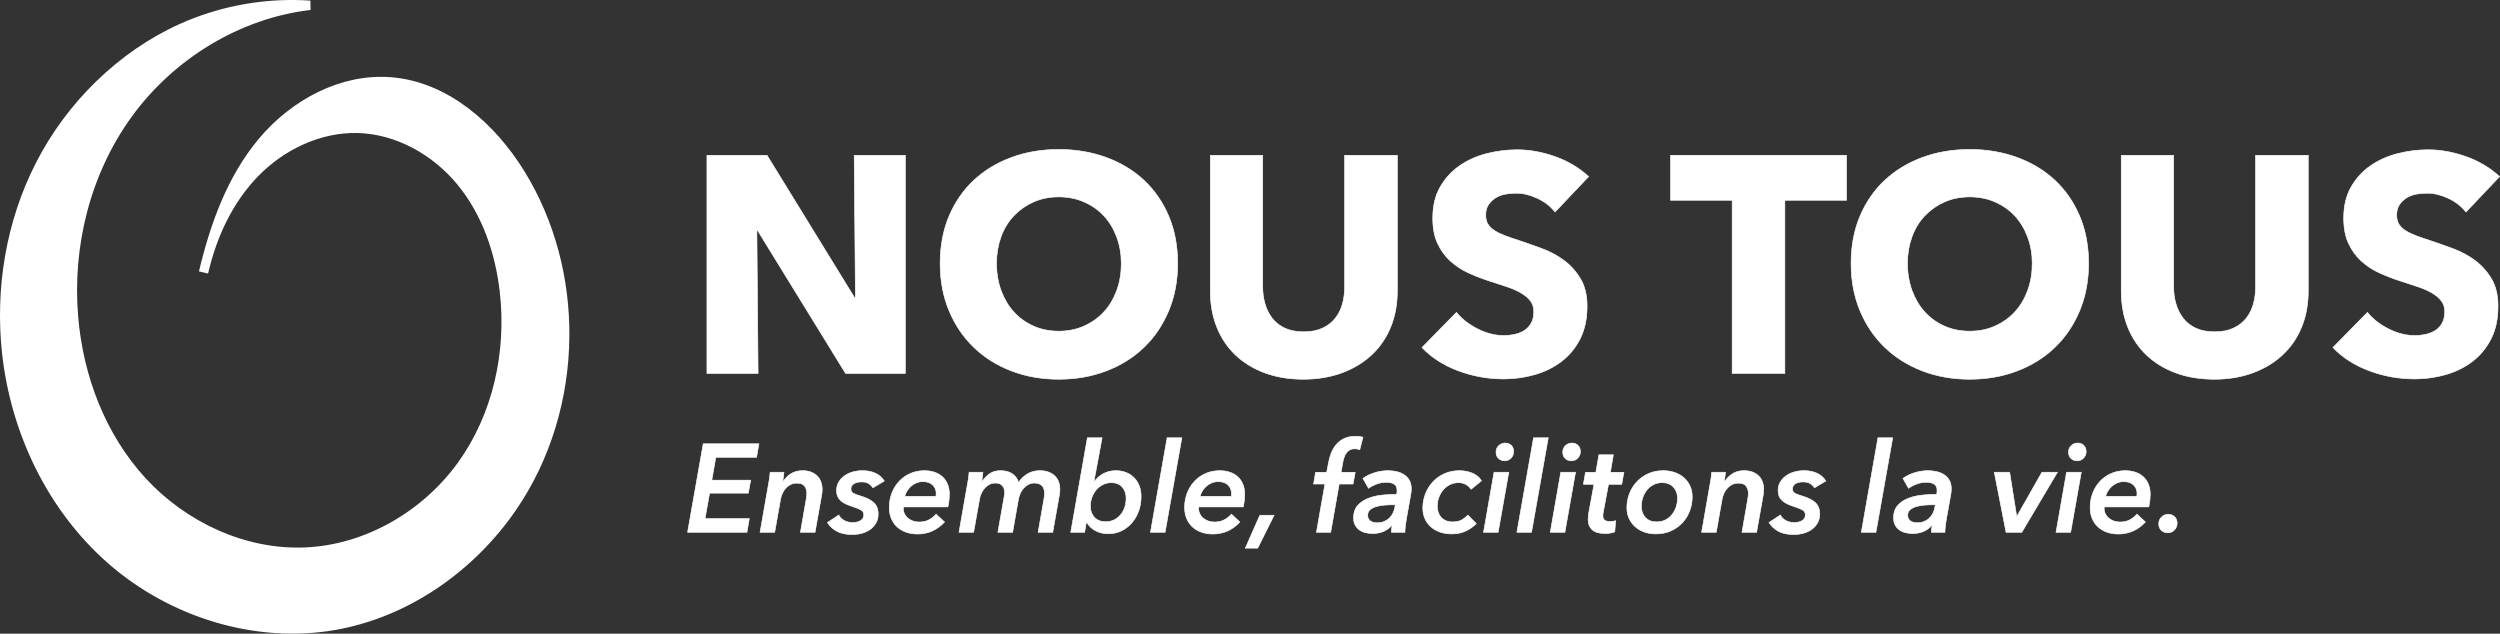
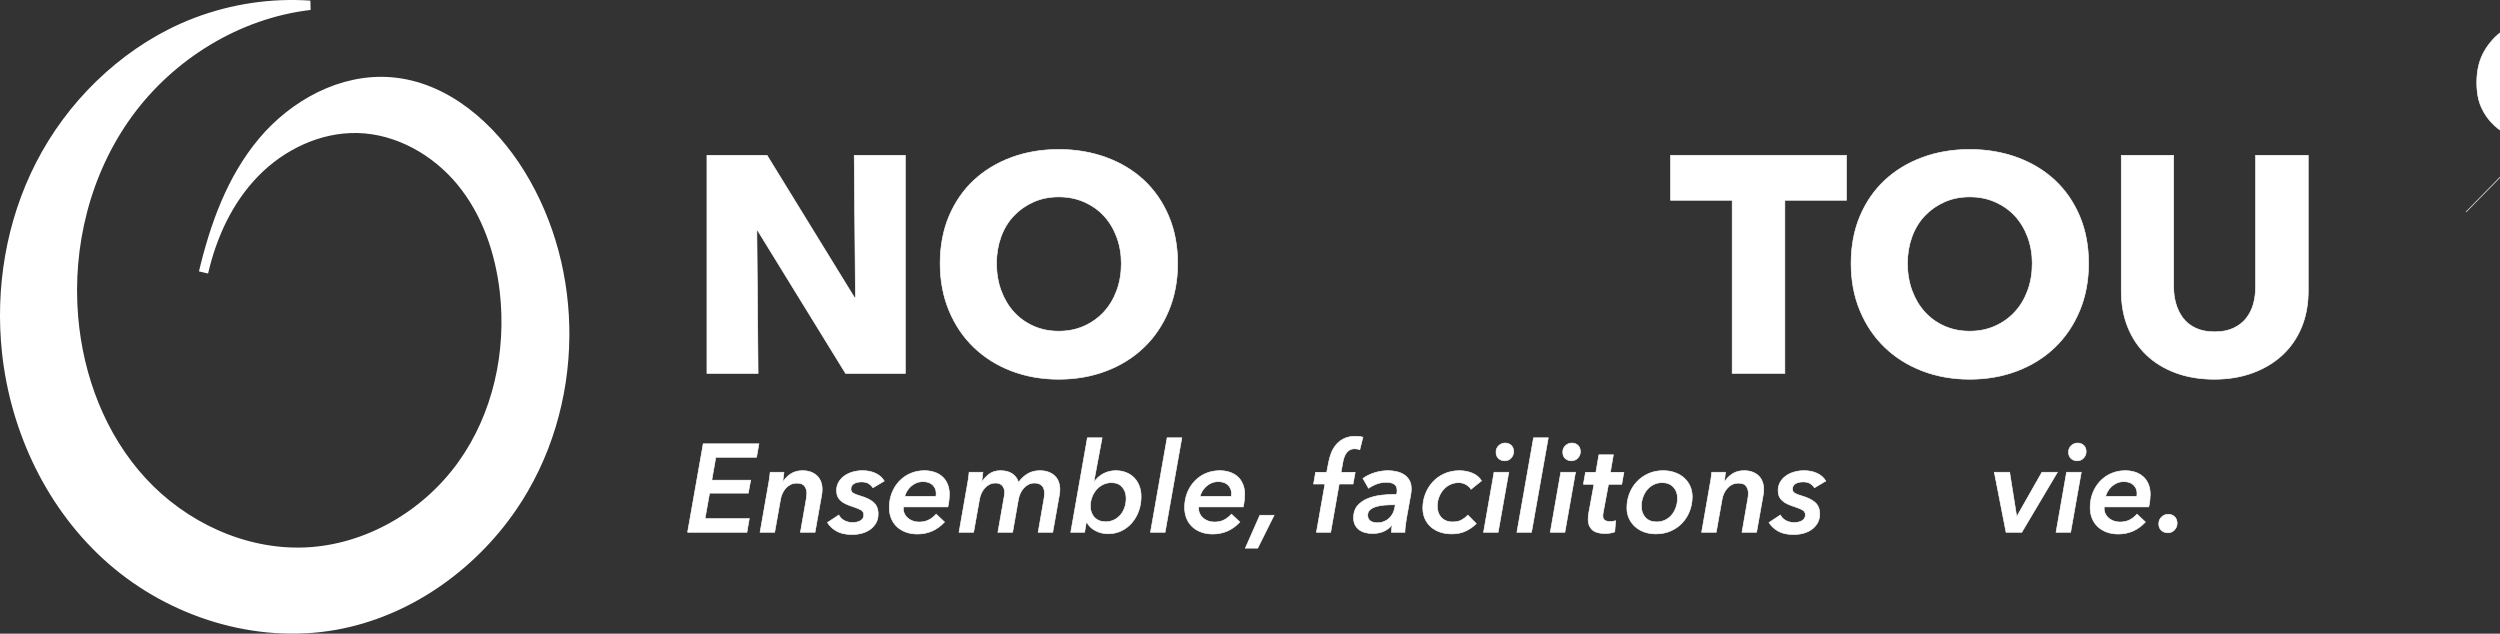
<svg xmlns="http://www.w3.org/2000/svg" id="Calque_2" data-name="Calque 2" viewBox="0 0 4000.81 1014.04">
  <rect x="0" y="0" width="4000.81" height="1014.04" fill="#333333" stroke="none" />
  <defs>
    <style>      .cls-1 {        stroke-width: 15px;      }      .cls-1, .cls-2 {        fill: #fff;        stroke: #fff;        stroke-miterlimit: 10;      }    </style>
  </defs>
  <g id="Calque_3" data-name="Calque 3">
    <g>
      <path class="cls-2" d="M1353.19,597.56l-140.5-228.26h-1.48l1.97,228.26h-81.84V248.51h96.14l140.01,227.77h1.48l-1.97-227.77h81.84v349.04h-95.64Z" />
      <path class="cls-2" d="M1884.64,421.56c0,27.61-4.77,52.84-14.3,75.68-9.54,22.85-22.76,42.4-39.69,58.67-16.93,16.27-37.06,28.84-60.39,37.71-23.34,8.87-48.65,13.31-75.92,13.31s-52.5-4.44-75.68-13.31-43.22-21.45-60.15-37.71c-16.93-16.27-30.16-35.82-39.69-58.67-9.54-22.84-14.3-48.07-14.3-75.68s4.76-53.16,14.3-75.68c9.53-22.51,22.75-41.66,39.69-57.43,16.92-15.78,36.98-27.93,60.15-36.48,23.17-8.54,48.39-12.82,75.68-12.82s52.58,4.28,75.92,12.82c23.33,8.55,43.46,20.71,60.39,36.48,16.92,15.78,30.15,34.93,39.69,57.43,9.53,22.52,14.3,47.74,14.3,75.68ZM1794.42,421.56c0-15.11-2.46-29.25-7.39-42.4-4.93-13.14-11.75-24.4-20.46-33.77-8.71-9.37-19.23-16.76-31.55-22.19-12.32-5.42-25.88-8.13-40.67-8.13s-28.27,2.71-40.43,8.13c-12.16,5.42-22.68,12.82-31.55,22.19-8.87,9.37-15.7,20.63-20.46,33.77-4.77,13.15-7.15,27.28-7.15,42.4s2.46,30.32,7.4,43.63,11.75,24.73,20.46,34.26c8.7,9.54,19.14,17.01,31.31,22.43,12.16,5.42,25.64,8.13,40.43,8.13s28.26-2.71,40.43-8.13c12.16-5.42,22.68-12.9,31.55-22.43,8.87-9.53,15.78-20.95,20.71-34.26s7.39-27.85,7.39-43.63Z" />
-       <path class="cls-2" d="M2225.55,523.36c-7.07,17.25-17.18,32.04-30.32,44.37-13.15,12.33-29.01,21.94-47.57,28.84-18.57,6.9-39.19,10.35-61.87,10.35s-43.71-3.45-62.12-10.35c-18.41-6.9-34.02-16.52-46.83-28.84-12.82-12.32-22.68-27.11-29.58-44.37-6.9-17.26-10.35-36.4-10.35-57.43v-217.41h83.81v210.51c0,9.54,1.23,18.57,3.7,27.12,2.46,8.55,6.24,16.19,11.34,22.92,5.09,6.74,11.83,12.08,20.21,16.02,8.38,3.94,18.49,5.92,30.32,5.92s21.94-1.97,30.32-5.92c8.38-3.94,15.2-9.28,20.46-16.02,5.25-6.73,9.04-14.37,11.34-22.92,2.29-8.54,3.45-17.58,3.45-27.12v-210.51h84.3v217.41c0,21.04-3.54,40.18-10.6,57.43Z" />
-       <path class="cls-2" d="M2488.56,339.23c-7.23-9.2-16.69-16.52-28.35-21.94-11.67-5.42-22.92-8.13-33.77-8.13-5.59,0-11.26.49-17.01,1.48-5.75.99-10.93,2.88-15.53,5.67-4.61,2.8-8.47,6.41-11.58,10.85-3.13,4.44-4.68,10.11-4.68,17.01,0,5.92,1.23,10.85,3.7,14.79,2.46,3.94,6.08,7.4,10.85,10.35,4.76,2.96,10.43,5.67,17.01,8.13,6.57,2.46,13.97,5.01,22.18,7.64,11.83,3.94,24.16,8.3,36.98,13.06,12.82,4.77,24.48,11.09,35,18.98,10.51,7.89,19.23,17.67,26.13,29.33,6.9,11.67,10.35,26.21,10.35,43.63,0,20.05-3.7,37.39-11.09,52.01-7.4,14.63-17.34,26.71-29.83,36.24-12.49,9.54-26.79,16.6-42.89,21.2-16.11,4.6-32.71,6.9-49.79,6.9-24.98,0-49.14-4.36-72.47-13.06-23.34-8.7-42.73-21.11-58.17-37.22l55.22-56.2c8.54,10.52,19.8,19.31,33.77,26.38,13.97,7.07,27.85,10.6,41.66,10.6,6.24,0,12.33-.65,18.24-1.97,5.92-1.31,11.09-3.45,15.53-6.41,4.44-2.96,7.96-6.9,10.6-11.83,2.63-4.93,3.94-10.85,3.94-17.75s-1.65-12.16-4.93-16.76c-3.29-4.6-7.97-8.79-14.05-12.57-6.08-3.77-13.64-7.23-22.68-10.35-9.04-3.12-19.31-6.49-30.81-10.11-11.18-3.61-22.11-7.89-32.78-12.82-10.68-4.93-20.21-11.25-28.59-18.98-8.38-7.72-15.12-17.09-20.21-28.1-5.1-11.01-7.64-24.4-7.64-40.18,0-19.39,3.94-35.99,11.83-49.79,7.89-13.8,18.24-25.14,31.06-34.02s27.28-15.36,43.38-19.47c16.1-4.11,32.37-6.16,48.81-6.16,19.72,0,39.85,3.62,60.39,10.85,20.54,7.23,38.53,17.92,53.98,32.04l-53.74,56.69Z" />
      <path class="cls-2" d="M2856.34,320.49v277.07h-84.3v-277.07h-98.6v-71.98h281.5v71.98h-98.6Z" />
      <path class="cls-2" d="M3342.44,421.56c0,27.61-4.77,52.84-14.3,75.68-9.54,22.85-22.76,42.4-39.69,58.67-16.93,16.27-37.06,28.84-60.39,37.71-23.34,8.87-48.65,13.31-75.92,13.31s-52.5-4.44-75.68-13.31-43.22-21.45-60.15-37.71c-16.93-16.27-30.16-35.82-39.69-58.67-9.54-22.84-14.3-48.07-14.3-75.68s4.76-53.16,14.3-75.68c9.53-22.51,22.76-41.66,39.69-57.43,16.92-15.78,36.98-27.93,60.15-36.48,23.17-8.54,48.39-12.82,75.68-12.82s52.58,4.28,75.92,12.82c23.33,8.55,43.46,20.71,60.39,36.48,16.92,15.78,30.15,34.93,39.69,57.43,9.53,22.52,14.3,47.74,14.3,75.68ZM3252.22,421.56c0-15.11-2.46-29.25-7.39-42.4-4.93-13.14-11.75-24.4-20.46-33.77-8.71-9.37-19.23-16.76-31.55-22.19s-25.88-8.13-40.67-8.13-28.27,2.71-40.43,8.13c-12.16,5.42-22.68,12.82-31.55,22.19-8.87,9.37-15.7,20.63-20.46,33.77-4.77,13.15-7.15,27.28-7.15,42.4s2.46,30.32,7.39,43.63,11.75,24.73,20.46,34.26c8.7,9.54,19.14,17.01,31.3,22.43,12.16,5.42,25.64,8.13,40.43,8.13s28.26-2.71,40.43-8.13c12.16-5.42,22.68-12.9,31.55-22.43,8.87-9.53,15.78-20.95,20.71-34.26s7.39-27.85,7.39-43.63Z" />
      <path class="cls-2" d="M3683.35,523.36c-7.07,17.25-17.18,32.04-30.32,44.37-13.15,12.33-29.01,21.94-47.57,28.84-18.57,6.9-39.19,10.35-61.87,10.35s-43.71-3.45-62.12-10.35c-18.41-6.9-34.02-16.52-46.83-28.84-12.82-12.32-22.68-27.11-29.58-44.37-6.9-17.26-10.35-36.4-10.35-57.43v-217.41h83.81v210.51c0,9.54,1.23,18.57,3.7,27.12,2.46,8.55,6.24,16.19,11.34,22.92,5.09,6.74,11.83,12.08,20.21,16.02,8.38,3.94,18.49,5.92,30.32,5.92s21.94-1.97,30.32-5.92c8.38-3.94,15.2-9.28,20.46-16.02,5.25-6.73,9.04-14.37,11.34-22.92,2.29-8.54,3.45-17.58,3.45-27.12v-210.51h84.3v217.41c0,21.04-3.54,40.18-10.6,57.43Z" />
-       <path class="cls-2" d="M3946.36,339.23c-7.23-9.2-16.69-16.52-28.35-21.94-11.67-5.42-22.92-8.13-33.77-8.13-5.59,0-11.26.49-17.01,1.48-5.75.99-10.93,2.88-15.53,5.67-4.61,2.8-8.47,6.41-11.58,10.85-3.13,4.44-4.68,10.11-4.68,17.01,0,5.92,1.23,10.85,3.7,14.79,2.46,3.94,6.08,7.4,10.85,10.35,4.76,2.96,10.43,5.67,17.01,8.13,6.57,2.46,13.97,5.01,22.18,7.64,11.83,3.94,24.16,8.3,36.98,13.06,12.82,4.77,24.48,11.09,35,18.98,10.51,7.89,19.23,17.67,26.13,29.33,6.9,11.67,10.35,26.21,10.35,43.63,0,20.05-3.7,37.39-11.09,52.01-7.4,14.63-17.34,26.71-29.83,36.24-12.49,9.54-26.79,16.6-42.89,21.2-16.11,4.6-32.71,6.9-49.79,6.9-24.98,0-49.14-4.36-72.47-13.06-23.34-8.7-42.73-21.11-58.17-37.22l55.22-56.2c8.54,10.52,19.8,19.31,33.77,26.38,13.97,7.07,27.85,10.6,41.66,10.6,6.24,0,12.33-.65,18.24-1.97,5.92-1.31,11.09-3.45,15.53-6.41,4.44-2.96,7.96-6.9,10.6-11.83,2.63-4.93,3.94-10.85,3.94-17.75s-1.65-12.16-4.93-16.76c-3.29-4.6-7.97-8.79-14.05-12.57-6.08-3.77-13.64-7.23-22.68-10.35-9.04-3.12-19.31-6.49-30.81-10.11-11.18-3.61-22.11-7.89-32.78-12.82-10.68-4.93-20.21-11.25-28.59-18.98-8.38-7.72-15.12-17.09-20.21-28.1-5.1-11.01-7.64-24.4-7.64-40.18,0-19.39,3.94-35.99,11.83-49.79,7.89-13.8,18.24-25.14,31.06-34.02s27.28-15.36,43.38-19.47c16.1-4.11,32.37-6.16,48.81-6.16,19.72,0,39.85,3.62,60.39,10.85,20.54,7.23,38.53,17.92,53.98,32.04l-53.74,56.69Z" />
+       <path class="cls-2" d="M3946.36,339.23l55.22-56.2c8.54,10.52,19.8,19.31,33.77,26.38,13.97,7.07,27.85,10.6,41.66,10.6,6.24,0,12.33-.65,18.24-1.97,5.92-1.31,11.09-3.45,15.53-6.41,4.44-2.96,7.96-6.9,10.6-11.83,2.63-4.93,3.94-10.85,3.94-17.75s-1.65-12.16-4.93-16.76c-3.29-4.6-7.97-8.79-14.05-12.57-6.08-3.77-13.64-7.23-22.68-10.35-9.04-3.12-19.31-6.49-30.81-10.11-11.18-3.61-22.11-7.89-32.78-12.82-10.68-4.93-20.21-11.25-28.59-18.98-8.38-7.72-15.12-17.09-20.21-28.1-5.1-11.01-7.64-24.4-7.64-40.18,0-19.39,3.94-35.99,11.83-49.79,7.89-13.8,18.24-25.14,31.06-34.02s27.28-15.36,43.38-19.47c16.1-4.11,32.37-6.16,48.81-6.16,19.72,0,39.85,3.62,60.39,10.85,20.54,7.23,38.53,17.92,53.98,32.04l-53.74,56.69Z" />
    </g>
    <g>
      <path class="cls-2" d="M1100.35,851.8l25-141.6h89.2l-3.8,21.6h-65.2l-6.4,36.6h62.2l-3.8,20.8h-62l-7.2,40.6h70.8l-3.8,22h-95Z" />
      <path class="cls-2" d="M1253.15,770.8c3.33-5.2,7.57-9.43,12.7-12.7,5.13-3.27,11.3-4.9,18.5-4.9,5.33,0,9.97.8,13.9,2.4,3.93,1.6,7.2,3.73,9.8,6.4,2.6,2.67,4.53,5.83,5.8,9.5,1.27,3.67,1.9,7.5,1.9,11.5,0,3.33-.27,6.33-.8,9l-10.6,59.8h-23.4l9.2-52.8c.27-1.6.5-3.2.7-4.8.2-1.6.3-3.2.3-4.8,0-4.27-1.13-8.03-3.4-11.3-2.27-3.27-6.4-4.9-12.4-4.9-3.87,0-7.27.73-10.2,2.2-2.93,1.47-5.5,3.43-7.7,5.9-2.2,2.47-4,5.23-5.4,8.3-1.4,3.07-2.37,6.2-2.9,9.4l-9.4,52.8h-23.4l13.2-75.4c.53-2.53,1.1-5.8,1.7-9.8s1.03-7.6,1.3-10.8h22c-.13,1.47-.4,3.77-.8,6.9-.4,3.13-.73,5.83-1,8.1h.4Z" />
      <path class="cls-2" d="M1342.35,824.2c2,3.87,4.97,6.83,8.9,8.9,3.93,2.07,8.3,3.1,13.1,3.1,5.47,0,9.83-1.07,13.1-3.2,3.27-2.13,4.9-5.07,4.9-8.8,0-3.46-1.3-6.03-3.9-7.7-2.6-1.67-6.77-3.43-12.5-5.3-4.53-1.46-8.5-2.96-11.9-4.5-3.4-1.53-6.23-3.33-8.5-5.4-2.27-2.07-3.97-4.43-5.1-7.1-1.13-2.67-1.7-5.8-1.7-9.4,0-4.67,1.07-8.93,3.2-12.8,2.13-3.87,5.07-7.2,8.8-10,3.73-2.8,8.13-4.97,13.2-6.5,5.07-1.53,10.6-2.3,16.6-2.3,7.47,0,14.23,1.37,20.3,4.1,6.07,2.73,10.83,6.9,14.3,12.5l-18.2,10.8c-1.73-2.67-4-4.9-6.8-6.7-2.8-1.8-6.6-2.7-11.4-2.7-2,0-4.03.2-6.1.6-2.07.4-3.9,1.03-5.5,1.9-1.6.87-2.9,2.04-3.9,3.5-1,1.47-1.5,3.27-1.5,5.4,0,3.07,1.3,5.33,3.9,6.8,2.6,1.47,6.43,2.93,11.5,4.4,8.93,2.53,15.87,5.97,20.8,10.3,4.93,4.33,7.4,10.5,7.4,18.5,0,5.33-1.13,10.03-3.4,14.1-2.27,4.07-5.3,7.5-9.1,10.3-3.8,2.8-8.2,4.9-13.2,6.3-5,1.4-10.3,2.1-15.9,2.1-10.4,0-18.77-1.83-25.1-5.5-6.33-3.67-11.17-8.23-14.5-13.7l18.2-12Z" />
      <path class="cls-2" d="M1445.75,811.2c-.13.67-.2,1.4-.2,2.2,0,3.2.63,6.13,1.9,8.8,1.27,2.67,3.03,4.97,5.3,6.9,2.27,1.93,4.93,3.47,8,4.6,3.07,1.13,6.4,1.7,10,1.7,6.13,0,11.37-1.13,15.7-3.4,4.33-2.27,8.23-5.33,11.7-9.2l13.4,12.6c-11.87,12.8-26.33,19.2-43.4,19.2-6.53,0-12.53-.97-18-2.9-5.47-1.93-10.2-4.7-14.2-8.3-4-3.6-7.13-8.03-9.4-13.3-2.27-5.27-3.4-11.3-3.4-18.1,0-8.27,1.4-15.97,4.2-23.1,2.8-7.13,6.7-13.37,11.7-18.7,5-5.33,10.93-9.5,17.8-12.5,6.87-3,14.37-4.5,22.5-4.5,5.73,0,11.03.8,15.9,2.4,4.87,1.6,9.1,4,12.7,7.2,3.6,3.2,6.4,7.2,8.4,12s3,10.4,3,16.8c0,2.13-.2,5.1-.6,8.9-.4,3.8-1,7.37-1.8,10.7h-71.2ZM1497.75,794.4c.13-.93.23-1.8.3-2.6.07-.8.1-1.6.1-2.4,0-5.2-1.83-9.6-5.5-13.2-3.67-3.6-8.83-5.4-15.5-5.4-4.13,0-7.87.73-11.2,2.2-3.33,1.47-6.23,3.37-8.7,5.7-2.47,2.33-4.5,4.9-6.1,7.7s-2.67,5.47-3.2,8h49.8Z" />
      <path class="cls-2" d="M1549.65,766.6c.6-4,1.03-7.6,1.3-10.8h22c-.13,1.47-.4,3.8-.8,7s-.73,5.87-1,8h.4c2.93-4.53,6.77-8.6,11.5-12.2,4.73-3.6,10.77-5.4,18.1-5.4,8,0,14.43,1.77,19.3,5.3,4.87,3.53,8.03,8.03,9.5,13.5,4.13-5.87,9-10.47,14.6-13.8,5.6-3.33,12.07-5,19.4-5,5.6,0,10.4.8,14.4,2.4s7.33,3.73,10,6.4c2.67,2.67,4.63,5.83,5.9,9.5,1.27,3.67,1.9,7.5,1.9,11.5,0,3.33-.27,6.33-.8,9l-10.6,59.8h-23.4l9.2-52.8c.27-1.6.5-3.2.7-4.8.2-1.6.3-3.2.3-4.8,0-2.13-.27-4.2-.8-6.2-.53-2-1.4-3.73-2.6-5.2-1.2-1.47-2.83-2.67-4.9-3.6-2.07-.93-4.63-1.4-7.7-1.4-3.73,0-7.07.8-10,2.4-2.93,1.6-5.5,3.67-7.7,6.2-2.2,2.53-3.97,5.37-5.3,8.5-1.33,3.13-2.27,6.23-2.8,9.3l-9.2,52.4h-23.6l10.2-58c.4-2,.6-3.8.6-5.4,0-4.53-1.2-8.23-3.6-11.1-2.4-2.87-6.13-4.3-11.2-4.3-3.6,0-6.83.77-9.7,2.3-2.87,1.53-5.37,3.5-7.5,5.9-2.13,2.4-3.9,5.17-5.3,8.3-1.4,3.13-2.37,6.3-2.9,9.5l-9.4,52.8h-23.4l13.2-75.4c.53-2.53,1.1-5.8,1.7-9.8Z" />
      <path class="cls-2" d="M1750.95,771.2c3.87-5.6,8.8-10,14.8-13.2,6-3.2,12.6-4.8,19.8-4.8,6.13,0,11.7,1,16.7,3s9.27,4.83,12.8,8.5c3.53,3.67,6.27,8.04,8.2,13.1,1.93,5.07,2.9,10.67,2.9,16.8,0,8.27-1.3,16-3.9,23.2s-6.23,13.5-10.9,18.9c-4.67,5.4-10.23,9.67-16.7,12.8-6.47,3.13-13.57,4.7-21.3,4.7-7.2,0-13.93-1.62-20.2-4.85-6.27-3.23-11-7.88-14.2-13.95h-.4l-2.8,16.4h-22.2l26.6-151.2h23.6l-13.2,70.6h.4ZM1802.15,797.32c0-7.04-2.04-12.96-6.1-17.74-4.07-4.79-9.9-7.18-17.5-7.18-4.67,0-9.07,1-13.2,2.99-4.13,1.99-7.7,4.72-10.7,8.17s-5.37,7.47-7.1,12.06c-1.73,4.59-2.6,9.4-2.6,14.45,0,7.31,2.2,13.29,6.6,17.94,4.4,4.65,10.33,6.98,17.8,6.98,4.93,0,9.43-1,13.5-2.99,4.07-1.99,7.53-4.68,10.4-8.07,2.87-3.39,5.07-7.38,6.6-11.96,1.53-4.58,2.3-9.47,2.3-14.65Z" />
      <path class="cls-2" d="M1841.15,851.8l26.6-151.2h23.6l-26.8,151.2h-23.4Z" />
      <path class="cls-2" d="M1918.35,811.2c-.13.67-.2,1.4-.2,2.2,0,3.2.63,6.13,1.9,8.8,1.27,2.67,3.03,4.97,5.3,6.9,2.27,1.93,4.93,3.47,8,4.6,3.07,1.13,6.4,1.7,10,1.7,6.13,0,11.37-1.13,15.7-3.4,4.33-2.27,8.23-5.33,11.7-9.2l13.4,12.6c-11.87,12.8-26.33,19.2-43.4,19.2-6.54,0-12.54-.97-18-2.9-5.47-1.93-10.2-4.7-14.2-8.3-4-3.6-7.13-8.03-9.4-13.3-2.27-5.27-3.4-11.3-3.4-18.1,0-8.27,1.4-15.97,4.2-23.1,2.8-7.13,6.7-13.37,11.7-18.7,5-5.33,10.93-9.5,17.8-12.5,6.87-3,14.37-4.5,22.5-4.5,5.73,0,11.03.8,15.9,2.4,4.87,1.6,9.1,4,12.7,7.2,3.6,3.2,6.4,7.2,8.4,12s3,10.4,3,16.8c0,2.13-.2,5.1-.6,8.9-.4,3.8-1,7.37-1.8,10.7h-71.2ZM1970.35,794.4c.13-.93.23-1.8.3-2.6.07-.8.1-1.6.1-2.4,0-5.2-1.83-9.6-5.5-13.2-3.67-3.6-8.83-5.4-15.5-5.4-4.13,0-7.87.73-11.2,2.2-3.33,1.47-6.23,3.37-8.7,5.7-2.47,2.33-4.5,4.9-6.1,7.7-1.6,2.8-2.67,5.47-3.2,8h49.8Z" />
      <path class="cls-2" d="M2012.74,877.2h-19.8l23.2-52.6h22.8l-26.2,52.6Z" />
      <path class="cls-2" d="M2176.14,719.6c-1.2-.4-2.43-.73-3.7-1-1.27-.27-2.77-.4-4.5-.4-3.2,0-5.93.67-8.2,2-2.27,1.33-4.1,3.07-5.5,5.2-1.4,2.13-2.53,4.5-3.4,7.1-.87,2.6-1.5,5.1-1.9,7.5l-2.8,15.8h22.6l-3.4,18.8h-22.2l-13.6,77.2h-22.8l13.6-77.2h-18.2l3.2-18.8h17.8l2.8-14.6c.93-5.33,2.37-10.57,4.3-15.7,1.93-5.13,4.6-9.73,8-13.8,3.4-4.07,7.63-7.33,12.7-9.8,5.07-2.47,11.2-3.7,18.4-3.7,4.67,0,8.6.47,11.8,1.4l-5,20Z" />
      <path class="cls-2" d="M2235.14,791c.27-1.6.43-2.83.5-3.7.07-.87.1-1.7.1-2.5,0-4.67-1.5-8-4.5-10s-7.43-3-13.3-3c-4.67,0-9.5.9-14.5,2.7-5,1.8-9.43,4.1-13.3,6.9l-9-15.8c5.46-3.87,11.7-6.9,18.7-9.1,7-2.2,14.17-3.3,21.5-3.3,4.53,0,9.03.5,13.5,1.5,4.47,1,8.47,2.63,12,4.9,3.53,2.27,6.37,5.23,8.5,8.9,2.13,3.67,3.2,8.23,3.2,13.7,0,1.2-.07,2.67-.2,4.4-.13,1.73-.33,3.27-.6,4.6l-7,39c-.67,3.73-1.23,7.6-1.7,11.6-.47,4-.7,7.33-.7,10h-21.6c0-3.6.4-7.4,1.2-11.4h-.4c-7.47,8.93-17.87,13.4-31.2,13.4-3.33,0-6.8-.4-10.4-1.2-3.6-.8-6.87-2.17-9.8-4.1-2.93-1.93-5.33-4.53-7.2-7.8-1.87-3.27-2.8-7.37-2.8-12.3,0-7.87,2.1-14.23,6.3-19.1,4.2-4.87,9.63-8.67,16.3-11.4,6.67-2.73,14.1-4.57,22.3-5.5,8.2-.93,16.23-1.4,24.1-1.4ZM2230.14,807.8c-4.54,0-9.23.17-14.1.5-4.87.33-9.33,1.1-13.4,2.3-4.07,1.2-7.4,2.9-10,5.1-2.6,2.2-3.9,5.17-3.9,8.9,0,2.27.43,4.17,1.3,5.7.87,1.53,2.03,2.77,3.5,3.7,1.47.93,3.13,1.6,5,2,1.87.4,3.8.6,5.8.6,3.6,0,6.97-.6,10.1-1.8,3.13-1.2,5.87-2.83,8.2-4.9,2.33-2.07,4.27-4.47,5.8-7.2,1.53-2.73,2.63-5.7,3.3-8.9l1.2-6h-2.8Z" />
      <path class="cls-2" d="M2354.14,783c-1.73-2.93-4.4-5.43-8-7.5-3.6-2.07-7.53-3.1-11.8-3.1-4.93,0-9.5,1-13.7,3.01-4.2,2.01-7.8,4.75-10.8,8.23-3,3.48-5.37,7.49-7.1,12.04-1.73,4.55-2.6,9.3-2.6,14.24,0,3.34.47,6.52,1.4,9.53.93,3.01,2.4,5.69,4.4,8.03s4.53,4.21,7.6,5.62c3.07,1.41,6.73,2.11,11,2.11,6,0,10.83-1.03,14.5-3.1,3.67-2.07,7.03-4.63,10.1-7.7l13.4,13.57c-5.07,5.02-10.8,9.01-17.2,11.97-6.4,2.97-13.8,4.45-22.2,4.45-6.93,0-13.23-1-18.9-3-5.67-2-10.53-4.83-14.6-8.5-4.07-3.67-7.2-8.03-9.4-13.1-2.2-5.07-3.3-10.73-3.3-17,0-7.73,1.4-15.2,4.2-22.4,2.8-7.2,6.73-13.57,11.8-19.1,5.07-5.53,11.23-9.93,18.5-13.2,7.27-3.27,15.3-4.9,24.1-4.9,7.2,0,14.03,1.3,20.5,3.9,6.47,2.6,11.43,6.7,14.9,12.3l-16.8,13.6Z" />
      <path class="cls-2" d="M2374.14,851.8l16.8-96h23.6l-17,96h-23.4ZM2422.34,722.8c0,3.87-1.37,7.27-4.1,10.2-2.73,2.93-6.1,4.4-10.1,4.4s-7.17-1.2-9.9-3.6c-2.73-2.4-4.1-5.8-4.1-10.2s1.47-7.77,4.4-10.5c2.93-2.73,6.33-4.1,10.2-4.1s7.1,1.23,9.7,3.7c2.6,2.47,3.9,5.83,3.9,10.1Z" />
      <path class="cls-2" d="M2427.54,851.8l26.6-151.2h23.6l-26.8,151.2h-23.4Z" />
      <path class="cls-2" d="M2480.94,851.8l16.8-96h23.6l-17,96h-23.4ZM2529.14,722.8c0,3.87-1.37,7.27-4.1,10.2-2.73,2.93-6.1,4.4-10.1,4.4s-7.17-1.2-9.9-3.6c-2.73-2.4-4.1-5.8-4.1-10.2s1.47-7.77,4.4-10.5c2.93-2.73,6.33-4.1,10.2-4.1s7.1,1.23,9.7,3.7c2.6,2.47,3.9,5.83,3.9,10.1Z" />
      <path class="cls-2" d="M2533.93,775l3.4-19.2h16.6l4.8-28h23.2l-4.8,28h21.6l-3.4,19.2h-21.2l-8.4,44.9c-.4,1.99-.6,3.84-.6,5.56,0,3.44,1.03,5.83,3.1,7.15,2.07,1.33,4.83,1.98,8.3,1.98,1.6,0,3.17-.11,4.7-.34,1.53-.23,2.97-.52,4.3-.86l-1.4,17.8c-2,.8-4.37,1.43-7.1,1.9-2.73.47-5.23.7-7.5.7-10.13,0-17.33-2.03-21.6-6.08-4.27-4.06-6.4-9.41-6.4-16.06,0-1.86.1-3.89.3-6.08.2-2.19.5-4.22.9-6.08l8.2-44.49h-17Z" />
      <path class="cls-2" d="M2649.93,854.4c-6.67,0-12.83-1-18.5-3-5.67-2-10.57-4.87-14.7-8.6-4.13-3.73-7.37-8.13-9.7-13.2-2.33-5.07-3.5-10.73-3.5-17,0-7.87,1.37-15.37,4.1-22.5,2.73-7.13,6.63-13.43,11.7-18.9,5.07-5.46,11.17-9.83,18.3-13.1,7.13-3.27,15.1-4.9,23.9-4.9,6.8,0,13.03,1,18.7,3,5.67,2,10.57,4.83,14.7,8.5,4.13,3.67,7.37,8.07,9.7,13.2,2.33,5.13,3.5,10.77,3.5,16.9,0,8-1.37,15.6-4.1,22.8-2.73,7.2-6.63,13.53-11.7,19-5.07,5.47-11.2,9.8-18.4,13s-15.2,4.8-24,4.8ZM2684.53,797.27c0-7.22-2.2-13.17-6.6-17.86-4.4-4.68-10.4-7.02-18-7.02-5.07,0-9.63,1.04-13.7,3.11-4.07,2.08-7.53,4.85-10.4,8.33-2.87,3.48-5.1,7.49-6.7,12.04-1.6,4.55-2.4,9.37-2.4,14.45,0,7.23,2.13,13.17,6.4,17.86,4.27,4.68,10.27,7.02,18,7.02,5.07,0,9.67-1,13.8-3.01,4.13-2.01,7.63-4.75,10.5-8.23,2.87-3.48,5.1-7.52,6.7-12.14,1.6-4.61,2.4-9.46,2.4-14.55Z" />
      <path class="cls-2" d="M2759.93,770.8c3.33-5.2,7.57-9.43,12.7-12.7,5.13-3.27,11.3-4.9,18.5-4.9,5.33,0,9.97.8,13.9,2.4,3.93,1.6,7.2,3.73,9.8,6.4,2.6,2.67,4.53,5.83,5.8,9.5,1.27,3.67,1.9,7.5,1.9,11.5,0,3.33-.27,6.33-.8,9l-10.6,59.8h-23.4l9.2-52.8c.27-1.6.5-3.2.7-4.8.2-1.6.3-3.2.3-4.8,0-4.27-1.13-8.03-3.4-11.3-2.27-3.27-6.4-4.9-12.4-4.9-3.87,0-7.27.73-10.2,2.2-2.93,1.47-5.5,3.43-7.7,5.9-2.2,2.47-4,5.23-5.4,8.3-1.4,3.07-2.37,6.2-2.9,9.4l-9.4,52.8h-23.4l13.2-75.4c.53-2.53,1.1-5.8,1.7-9.8.6-4,1.03-7.6,1.3-10.8h22c-.13,1.47-.4,3.77-.8,6.9-.4,3.13-.73,5.83-1,8.1h.4Z" />
      <path class="cls-2" d="M2849.13,824.2c2,3.87,4.96,6.83,8.9,8.9,3.93,2.07,8.3,3.1,13.1,3.1,5.46,0,9.83-1.07,13.1-3.2,3.27-2.13,4.9-5.07,4.9-8.8,0-3.46-1.3-6.03-3.9-7.7-2.6-1.67-6.77-3.43-12.5-5.3-4.53-1.46-8.5-2.96-11.9-4.5-3.4-1.53-6.23-3.33-8.5-5.4-2.27-2.07-3.97-4.43-5.1-7.1-1.13-2.67-1.7-5.8-1.7-9.4,0-4.67,1.07-8.93,3.2-12.8,2.13-3.87,5.07-7.2,8.8-10,3.73-2.8,8.13-4.97,13.2-6.5,5.07-1.53,10.6-2.3,16.6-2.3,7.47,0,14.23,1.37,20.3,4.1,6.07,2.73,10.83,6.9,14.3,12.5l-18.2,10.8c-1.73-2.67-4-4.9-6.8-6.7s-6.6-2.7-11.4-2.7c-2,0-4.03.2-6.1.6-2.07.4-3.9,1.03-5.5,1.9-1.6.87-2.9,2.04-3.9,3.5-1,1.47-1.5,3.27-1.5,5.4,0,3.07,1.3,5.33,3.9,6.8,2.6,1.47,6.43,2.93,11.5,4.4,8.93,2.53,15.87,5.97,20.8,10.3,4.93,4.33,7.4,10.5,7.4,18.5,0,5.33-1.13,10.03-3.4,14.1-2.27,4.07-5.3,7.5-9.1,10.3-3.8,2.8-8.2,4.9-13.2,6.3-5,1.4-10.3,2.1-15.9,2.1-10.4,0-18.77-1.83-25.1-5.5-6.33-3.67-11.17-8.23-14.5-13.7l18.2-12Z" />
-       <path class="cls-2" d="M2978.73,851.8l26.6-151.2h23.6l-26.8,151.2h-23.4Z" />
-       <path class="cls-2" d="M3099.33,791c.27-1.6.43-2.83.5-3.7.07-.87.1-1.7.1-2.5,0-4.67-1.5-8-4.5-10s-7.43-3-13.3-3c-4.67,0-9.5.9-14.5,2.7-5,1.8-9.43,4.1-13.3,6.9l-9-15.8c5.46-3.87,11.7-6.9,18.7-9.1,7-2.2,14.17-3.3,21.5-3.3,4.53,0,9.03.5,13.5,1.5,4.47,1,8.47,2.63,12,4.9,3.53,2.27,6.37,5.23,8.5,8.9,2.13,3.67,3.2,8.23,3.2,13.7,0,1.2-.07,2.67-.2,4.4-.13,1.73-.33,3.27-.6,4.6l-7,39c-.67,3.73-1.23,7.6-1.7,11.6-.47,4-.7,7.33-.7,10h-21.6c0-3.6.4-7.4,1.2-11.4h-.4c-7.47,8.93-17.87,13.4-31.2,13.4-3.33,0-6.8-.4-10.4-1.2-3.6-.8-6.87-2.17-9.8-4.1-2.93-1.93-5.33-4.53-7.2-7.8-1.87-3.27-2.8-7.37-2.8-12.3,0-7.87,2.1-14.23,6.3-19.1,4.2-4.87,9.63-8.67,16.3-11.4,6.67-2.73,14.1-4.57,22.3-5.5,8.2-.93,16.23-1.4,24.1-1.4ZM3094.33,807.8c-4.54,0-9.23.17-14.1.5-4.87.33-9.33,1.1-13.4,2.3-4.07,1.2-7.4,2.9-10,5.1-2.6,2.2-3.9,5.17-3.9,8.9,0,2.27.43,4.17,1.3,5.7.87,1.53,2.03,2.77,3.5,3.7,1.47.93,3.13,1.6,5,2,1.87.4,3.8.6,5.8.6,3.6,0,6.97-.6,10.1-1.8,3.13-1.2,5.87-2.83,8.2-4.9,2.33-2.07,4.27-4.47,5.8-7.2,1.53-2.73,2.63-5.7,3.3-8.9l1.2-6h-2.8Z" />
      <path class="cls-2" d="M3235.52,851.8h-25.2l-18.8-96h24.6l11.2,70.4h.4l40-70.4h24.8l-57,96Z" />
      <path class="cls-2" d="M3290.32,851.8l16.8-96h23.6l-17,96h-23.4ZM3338.52,722.8c0,3.87-1.37,7.27-4.1,10.2-2.73,2.93-6.1,4.4-10.1,4.4s-7.17-1.2-9.9-3.6c-2.73-2.4-4.1-5.8-4.1-10.2s1.47-7.77,4.4-10.5c2.93-2.73,6.33-4.1,10.2-4.1s7.1,1.23,9.7,3.7c2.6,2.47,3.9,5.83,3.9,10.1Z" />
      <path class="cls-2" d="M3367.52,811.2c-.13.67-.2,1.4-.2,2.2,0,3.2.63,6.13,1.9,8.8,1.27,2.67,3.03,4.97,5.3,6.9,2.27,1.93,4.93,3.47,8,4.6,3.07,1.13,6.4,1.7,10,1.7,6.13,0,11.37-1.13,15.7-3.4,4.33-2.27,8.23-5.33,11.7-9.2l13.4,12.6c-11.87,12.8-26.33,19.2-43.4,19.2-6.54,0-12.54-.97-18-2.9-5.47-1.93-10.2-4.7-14.2-8.3-4-3.6-7.13-8.03-9.4-13.3-2.27-5.27-3.4-11.3-3.4-18.1,0-8.27,1.4-15.97,4.2-23.1,2.8-7.13,6.7-13.37,11.7-18.7,5-5.33,10.93-9.5,17.8-12.5,6.87-3,14.37-4.5,22.5-4.5,5.73,0,11.03.8,15.9,2.4,4.87,1.6,9.1,4,12.7,7.2,3.6,3.2,6.4,7.2,8.4,12s3,10.4,3,16.8c0,2.13-.2,5.1-.6,8.9-.4,3.8-1,7.37-1.8,10.7h-71.2ZM3419.52,794.4c.13-.93.23-1.8.3-2.6.07-.8.1-1.6.1-2.4,0-5.2-1.83-9.6-5.5-13.2-3.67-3.6-8.83-5.4-15.5-5.4-4.13,0-7.87.73-11.2,2.2-3.33,1.47-6.23,3.37-8.7,5.7-2.47,2.33-4.5,4.9-6.1,7.7-1.6,2.8-2.67,5.47-3.2,8h49.8Z" />
      <path class="cls-2" d="M3484.12,837.4c0,4.13-1.43,7.7-4.3,10.7-2.87,3-6.37,4.5-10.5,4.5s-7.43-1.23-10.3-3.7c-2.87-2.47-4.3-6.03-4.3-10.7,0-4.4,1.53-8.03,4.6-10.9,3.07-2.87,6.6-4.3,10.6-4.3s7.37,1.3,10.1,3.9c2.73,2.6,4.1,6.1,4.1,10.5Z" />
    </g>
  </g>
  <g id="Calque_4" data-name="Calque 4">
    <path id="Copie-Logotype" class="cls-1" d="M903.68,539.01c-.93,96.77-29.23,193.31-84.51,273.58-65.44,95.02-167.67,167.47-282.73,187.96-126.77,22.58-261.77-20.15-357.95-104.21C82.31,812.29,24.38,690.02,10.74,564.4c-11.13-102.47,6.34-208.31,53.47-300.42,24.29-47.47,56.5-91.06,95-128.43,38.53-37.4,83.65-69.03,133.09-91.03,56.73-25.24,119.22-37.94,181.51-36.97,7.47.12,14.95.43,22.4.94-116.06,13.56-223.22,80.06-291.11,173.35-67.88,93.28-97.15,211.44-87.5,325.64,8.13,96.09,44.07,191.34,109.93,262.94,65.87,71.6,162.98,117.36,261.23,113.14,99.3-4.27,193.17-59.64,250.45-139.28,57.28-79.64,79.14-181.24,68.04-278.08-7.22-62.97-28.46-125.57-68.92-174.99-40.46-49.42-101.55-84.33-166.17-85.84-61.54-1.44-121.52,27.47-164.1,71.06-42.58,43.59-68.84,100.69-82.34,159.57,17.84-75.06,44.64-150.02,94.6-209.53,49.95-59.51,126.49-101.59,204.84-95.41,88.27,6.96,161.6,72.36,207.48,146.63,48.35,78.28,71.91,169.9,71.03,261.32Z" />
  </g>
</svg>